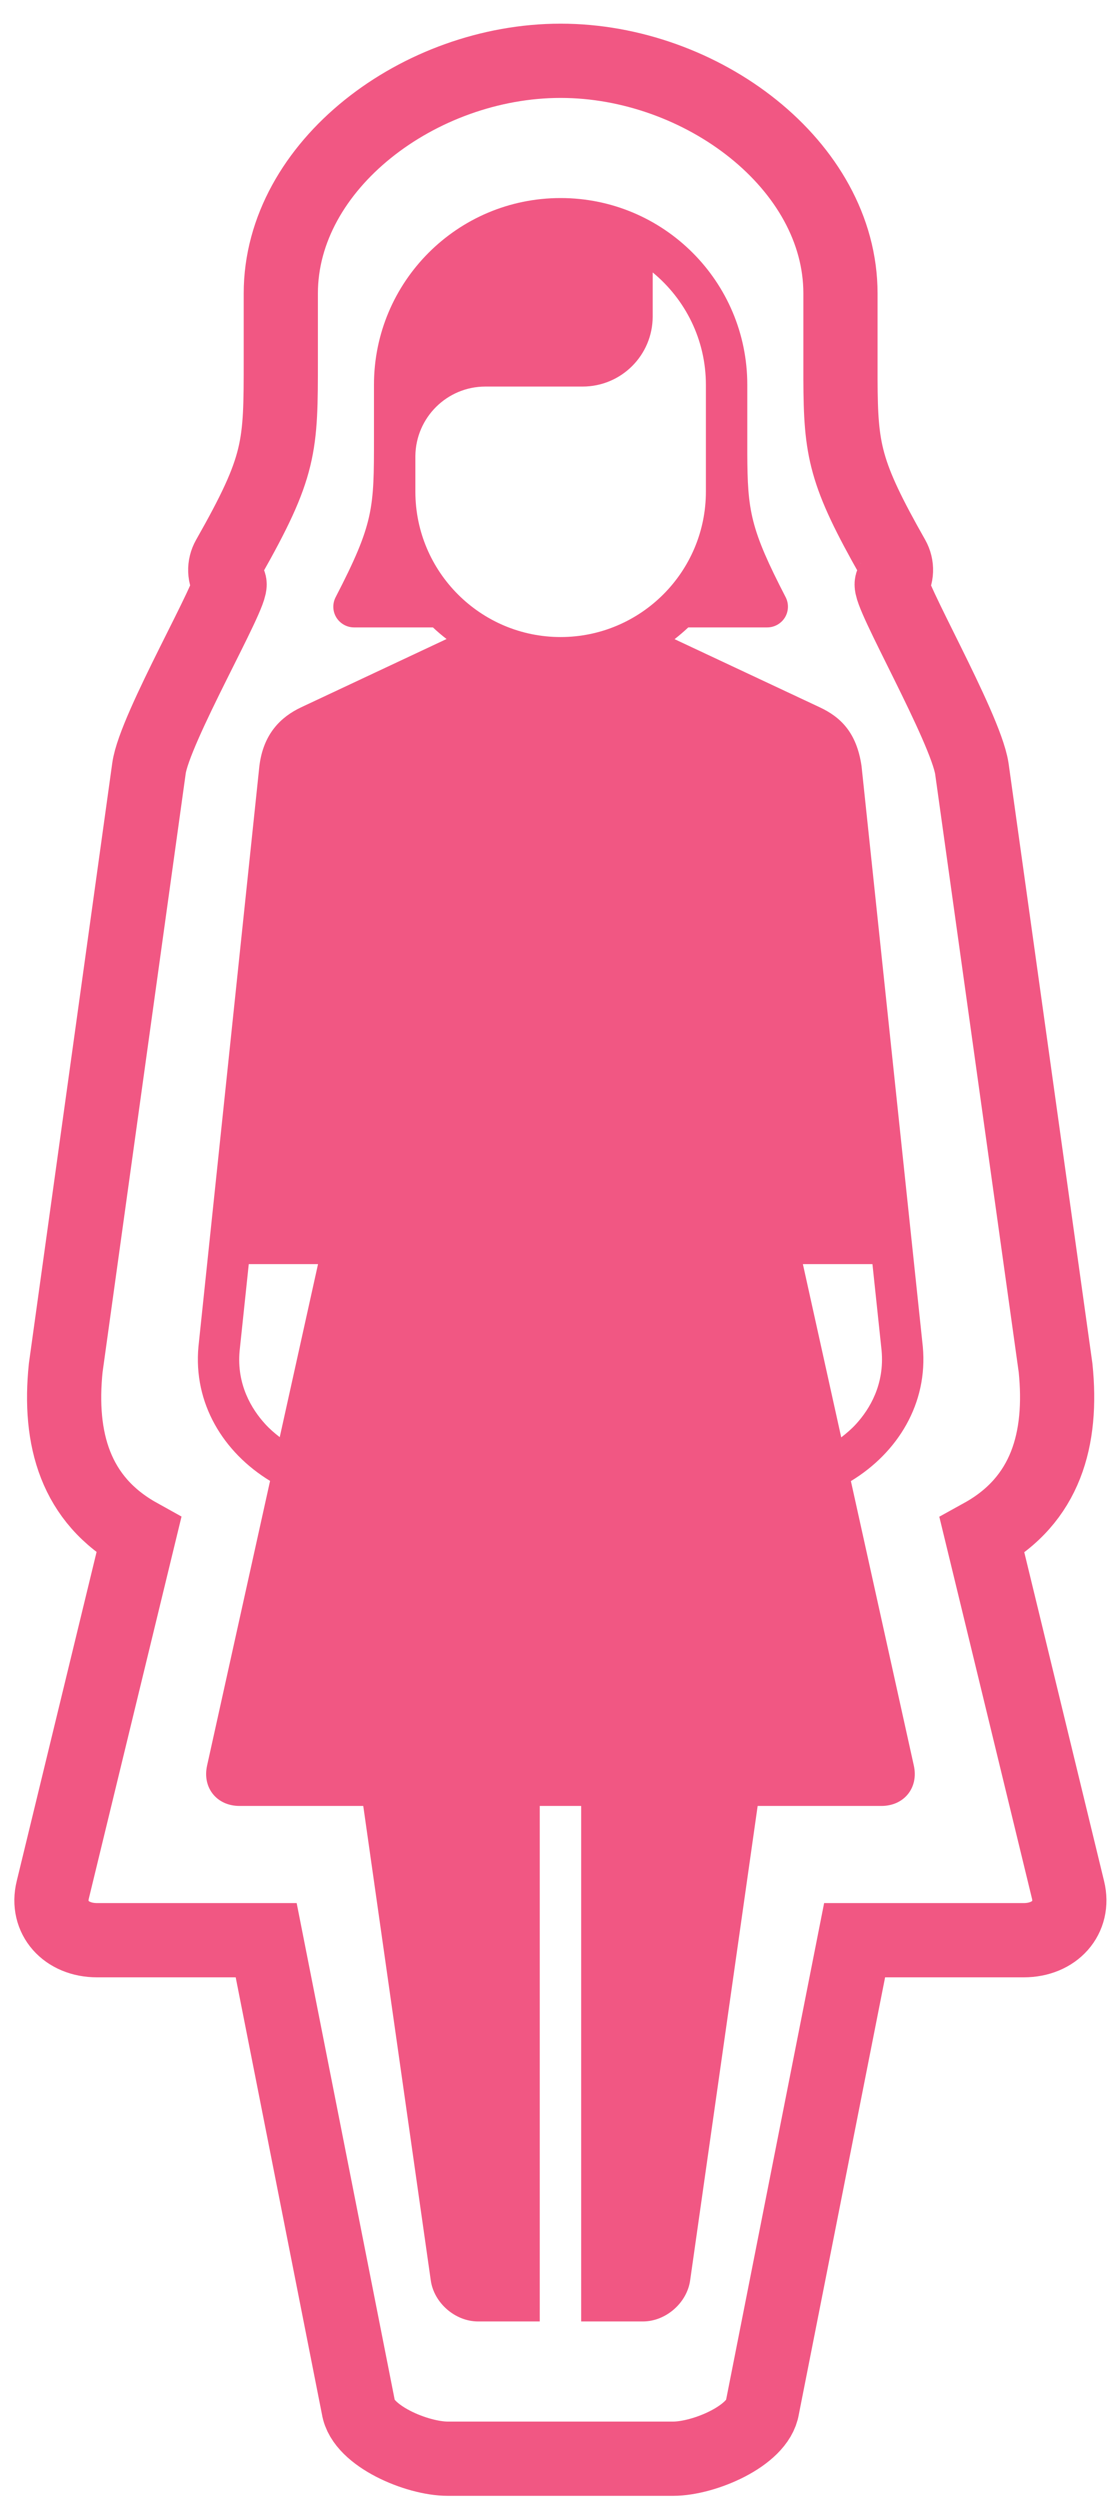
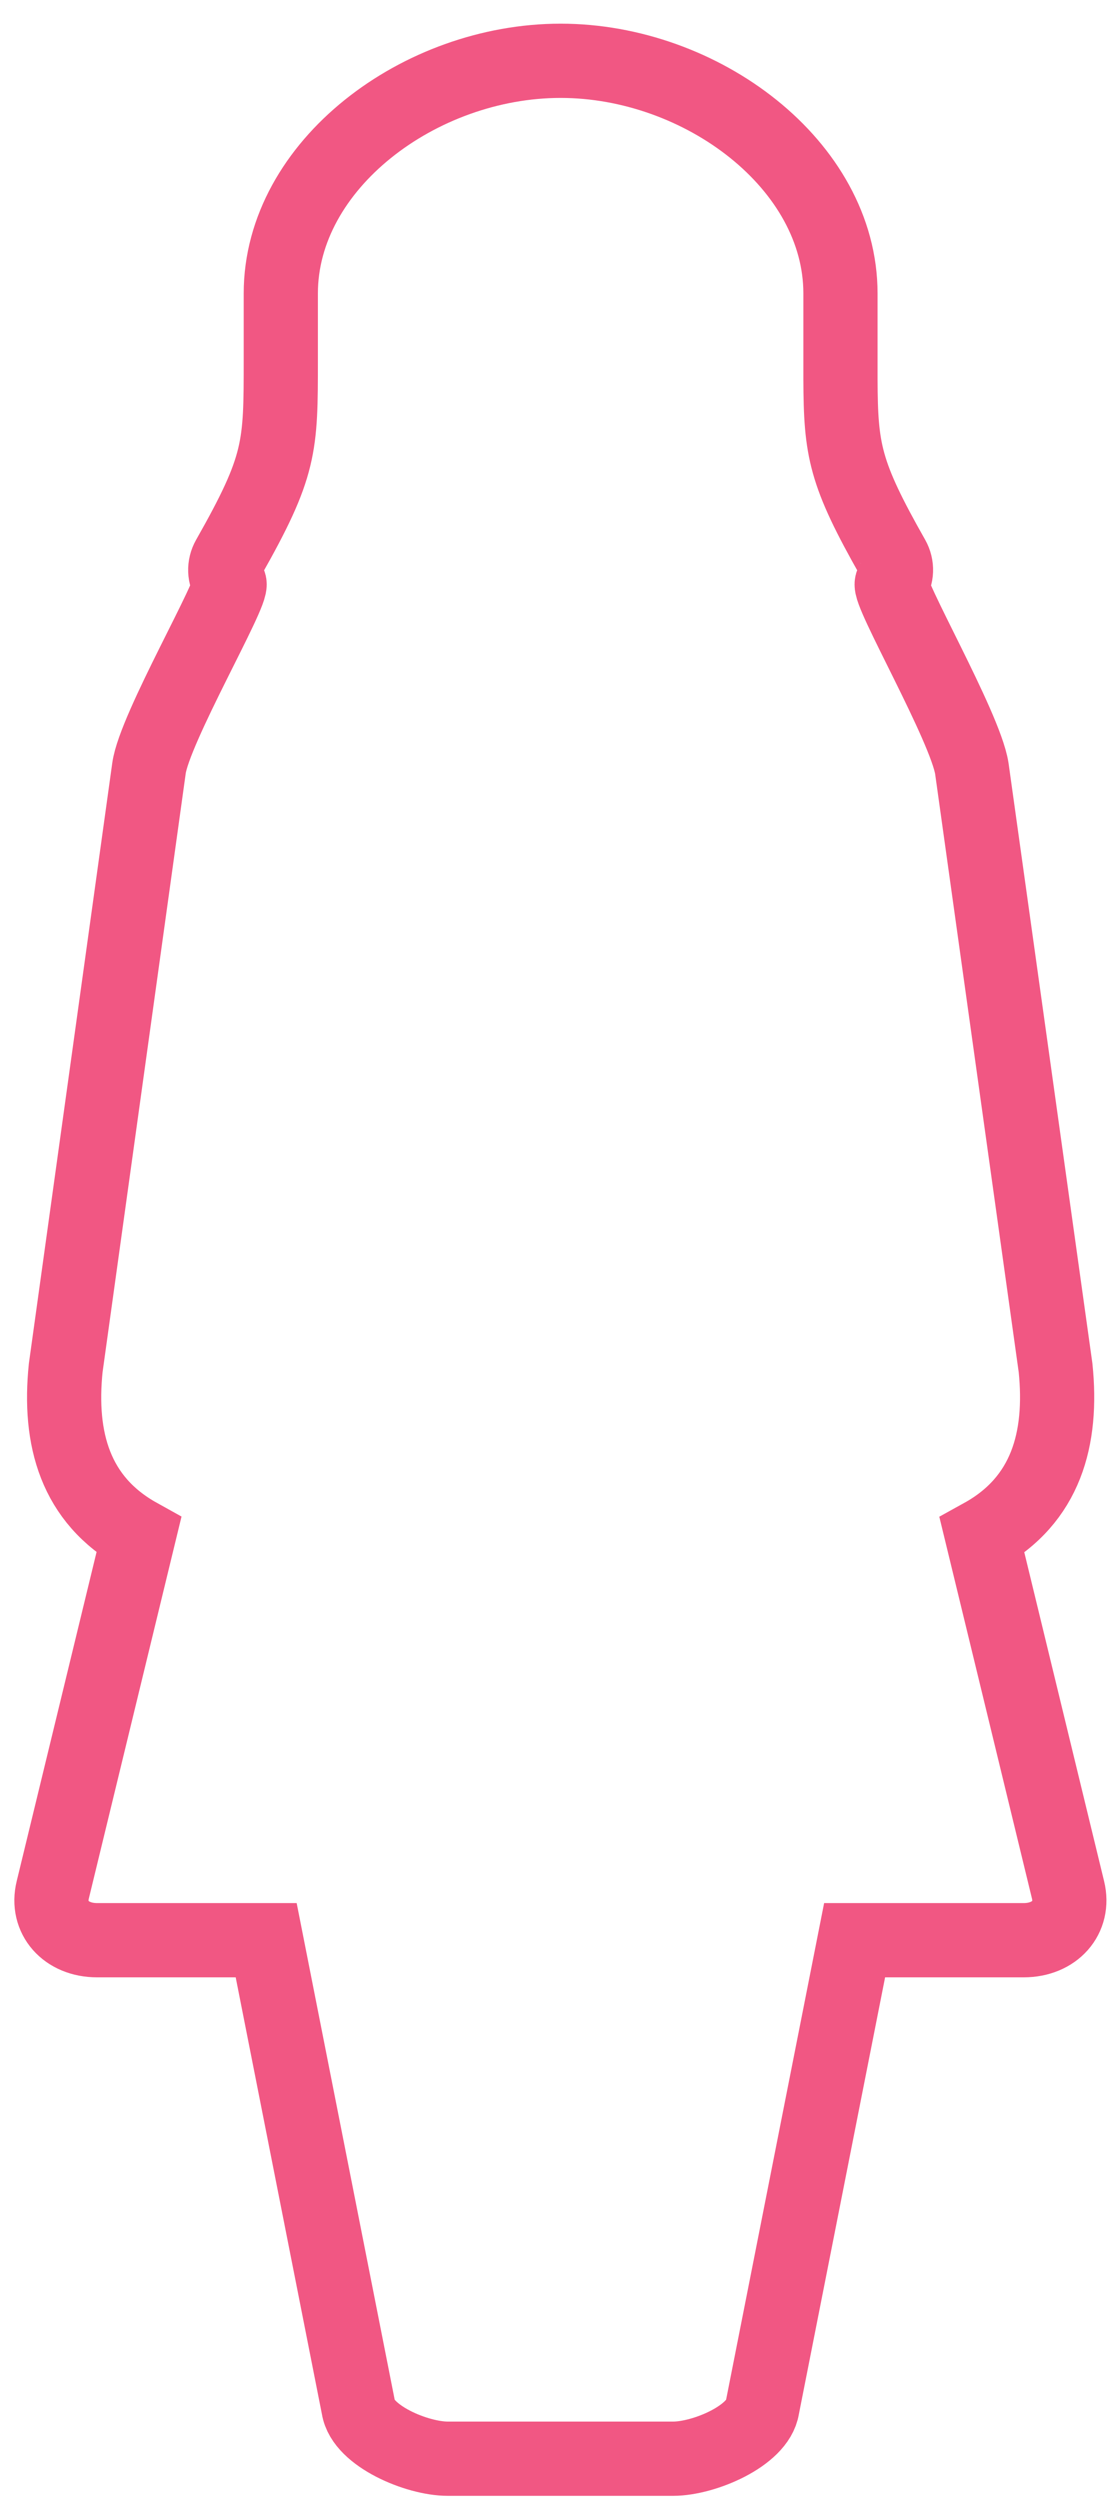
<svg xmlns="http://www.w3.org/2000/svg" width="45px" height="101px" viewBox="0 0 45 101" version="1.1">
  <title>icon</title>
  <g id="Desktop" stroke="none" stroke-width="1" fill="none" fill-rule="evenodd">
    <g id="lupuscheck_desk_übersichtsseite_v1" transform="translate(-167, -851)">
      <g id="box_long_5" transform="translate(130.5, 840)">
        <g id="icon" transform="translate(38.5, 13)">
          <g id="woman" transform="translate(6, 6)" />
-           <path d="M30.462,49.07 L33.274,49.07 L33.643,52.554 C33.772,53.935 33.155,54.933 32.615,55.526 C32.435,55.725 32.229,55.901 32.012,56.069 L30.462,49.07 Z M20.666,23.736 C17.428,23.736 14.794,21.102 14.794,17.862 L14.794,16.419 C14.812,14.871 16.071,13.617 17.624,13.617 L21.555,13.617 C23.121,13.617 24.389,12.35 24.389,10.786 L24.389,9.006 C25.702,10.086 26.54,11.718 26.54,13.545 L26.54,17.862 C26.54,21.102 23.905,23.736 20.666,23.736 L20.666,23.736 Z M9.31,56.06 C9.098,55.897 8.896,55.722 8.719,55.526 C8.177,54.933 7.562,53.935 7.688,52.576 L8.058,49.07 L10.858,49.07 L9.31,56.06 Z M32.403,57.835 C34.298,56.686 35.524,54.698 35.31,52.399 L32.833,28.947 C32.634,27.579 31.975,26.964 31.141,26.573 L25.274,23.822 C25.465,23.671 25.651,23.513 25.828,23.347 L29.021,23.347 C29.312,23.347 29.584,23.192 29.736,22.945 C29.887,22.696 29.898,22.384 29.764,22.124 C28.337,19.365 28.223,18.641 28.214,16.326 L28.214,13.545 C28.214,9.378 24.834,6.001 20.666,6.001 C16.498,6.001 13.12,9.378 13.12,13.545 L13.12,15.684 L13.12,15.697 C13.12,18.539 13.12,19.13 11.57,22.126 C11.437,22.384 11.445,22.696 11.598,22.945 C11.75,23.192 12.022,23.347 12.313,23.347 L15.504,23.347 C15.68,23.513 15.864,23.669 16.055,23.816 L10.179,26.573 C9.347,26.964 8.645,27.653 8.487,28.947 L6.024,52.399 C5.81,54.695 7.03,56.678 8.919,57.828 L6.373,69.326 C6.173,70.222 6.764,70.959 7.684,70.959 L12.687,70.959 L15.417,90.128 C15.546,91.04 16.406,91.785 17.328,91.785 L19.823,91.785 L19.823,70.959 L21.497,70.959 L21.497,91.785 L23.994,91.785 C24.915,91.785 25.774,91.04 25.903,90.128 L28.633,70.959 L33.636,70.959 C34.556,70.959 35.147,70.222 34.947,69.326 L32.403,57.835 Z" id="Fill-1" fill="#F15783" />
          <path d="M37.705,60.033 C40.295,58.602 40.97,56.125 40.678,53.262 L37.292,29.043 C37.021,27.339 33.852,21.874 34.061,21.566 C34.267,21.256 34.281,20.867 34.099,20.543 C32.149,17.105 31.993,16.203 31.981,13.32 L31.981,9.855 C31.981,4.663 26.361,0.456 20.666,0.456 C14.971,0.456 9.353,4.663 9.353,9.855 L9.353,12.52 L9.353,12.535 C9.353,16.076 9.353,16.812 7.235,20.546 C7.053,20.867 7.065,21.256 7.274,21.566 C7.482,21.874 4.239,27.431 4.023,29.043 L0.657,53.262 C0.364,56.121 1.032,58.591 3.612,60.024 L0.133,74.35 C-0.14,75.466 0.668,76.383 1.926,76.383 L8.762,76.383 L12.492,95.266 C12.669,96.401 14.844,97.33 16.104,97.33 L19.513,97.33 L21.802,97.33 L25.214,97.33 C26.471,97.33 28.646,96.401 28.823,95.266 L32.553,76.383 L39.389,76.383 C40.647,76.383 41.455,75.466 41.182,74.35 L37.705,60.033 Z" id="Fill-1" stroke="#F15783" stroke-width="3" />
        </g>
      </g>
    </g>
  </g>
</svg>